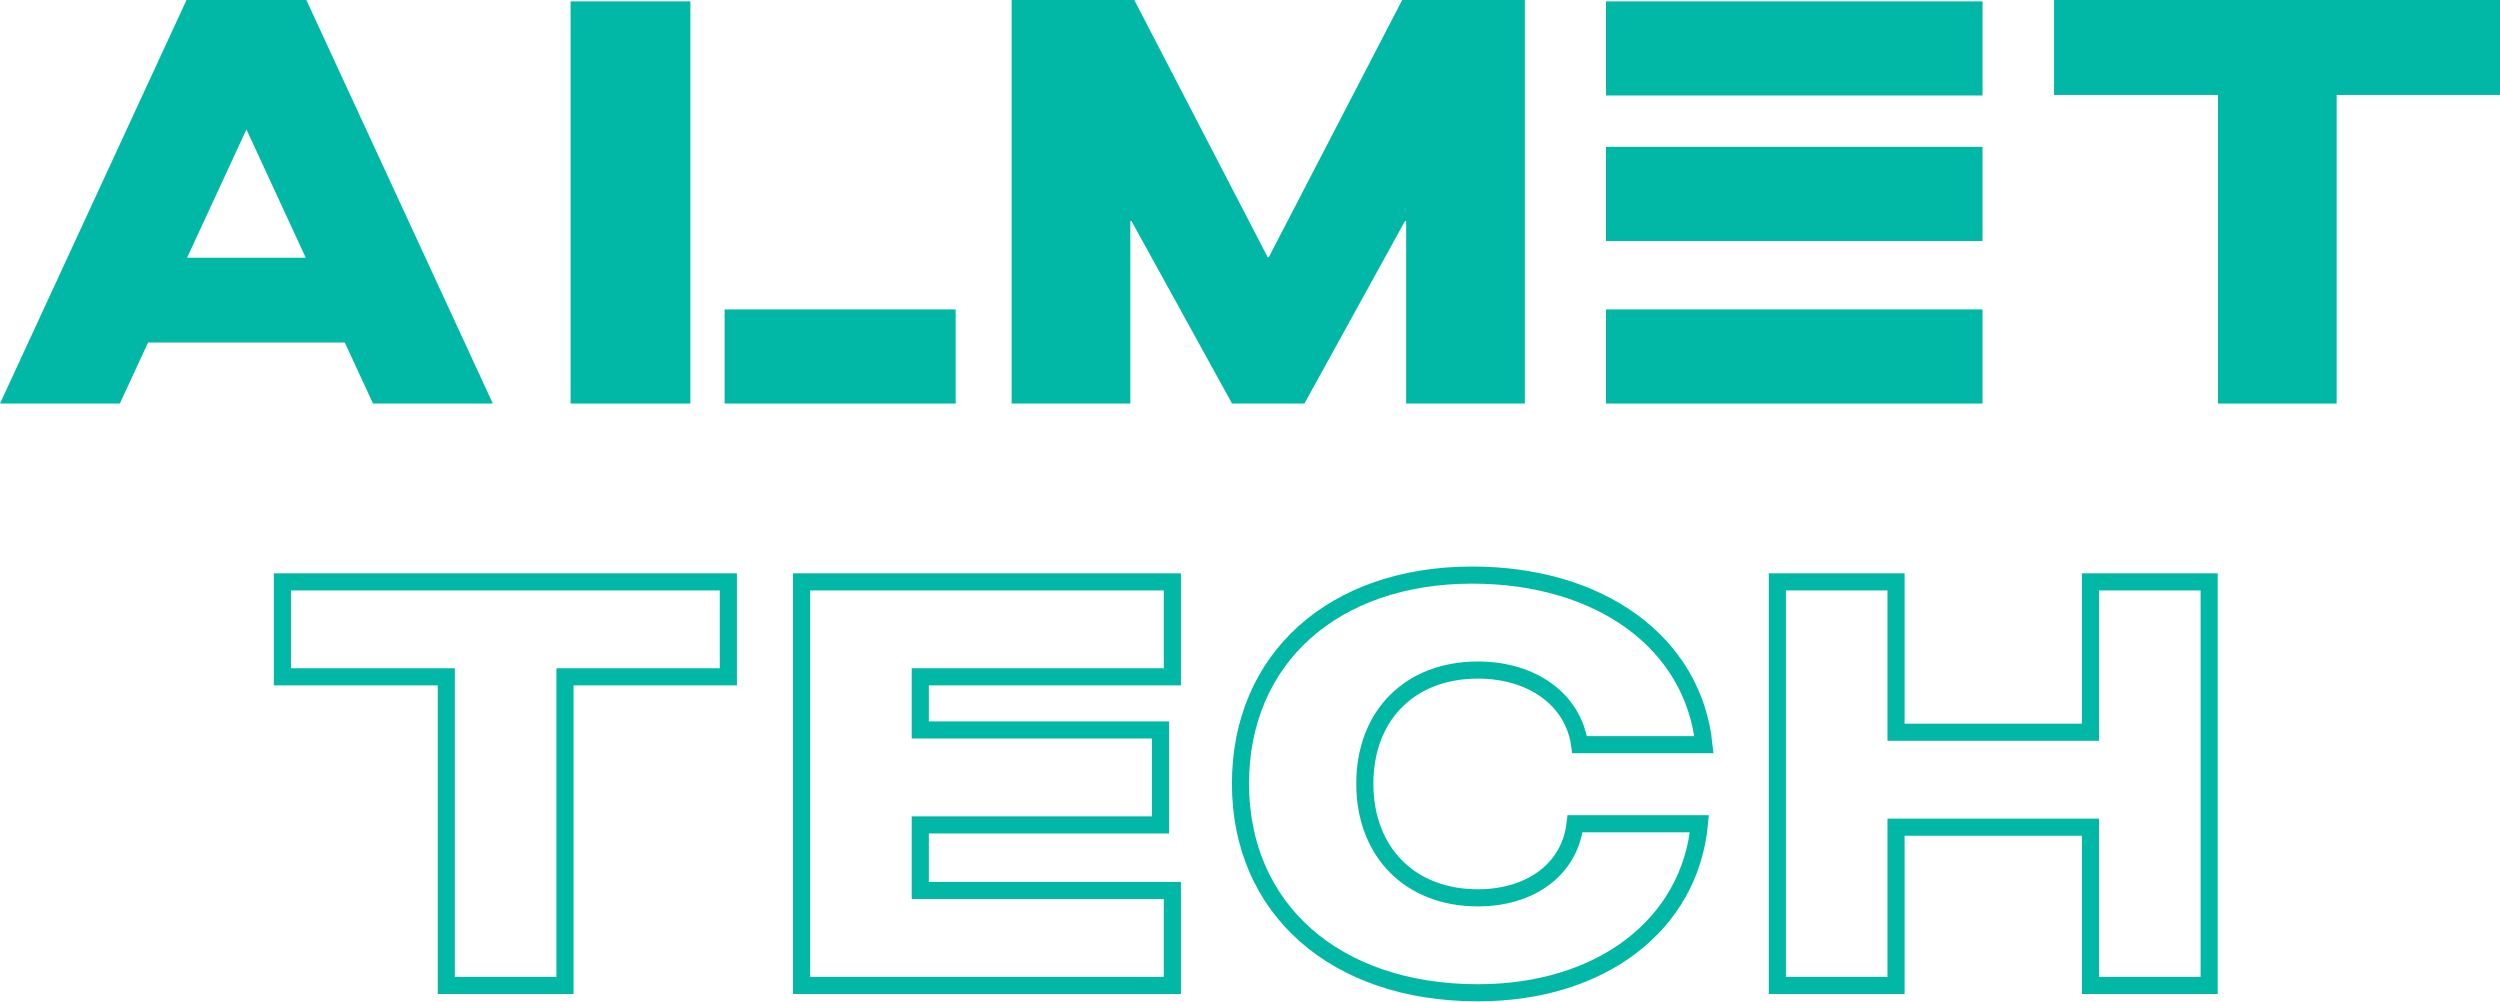
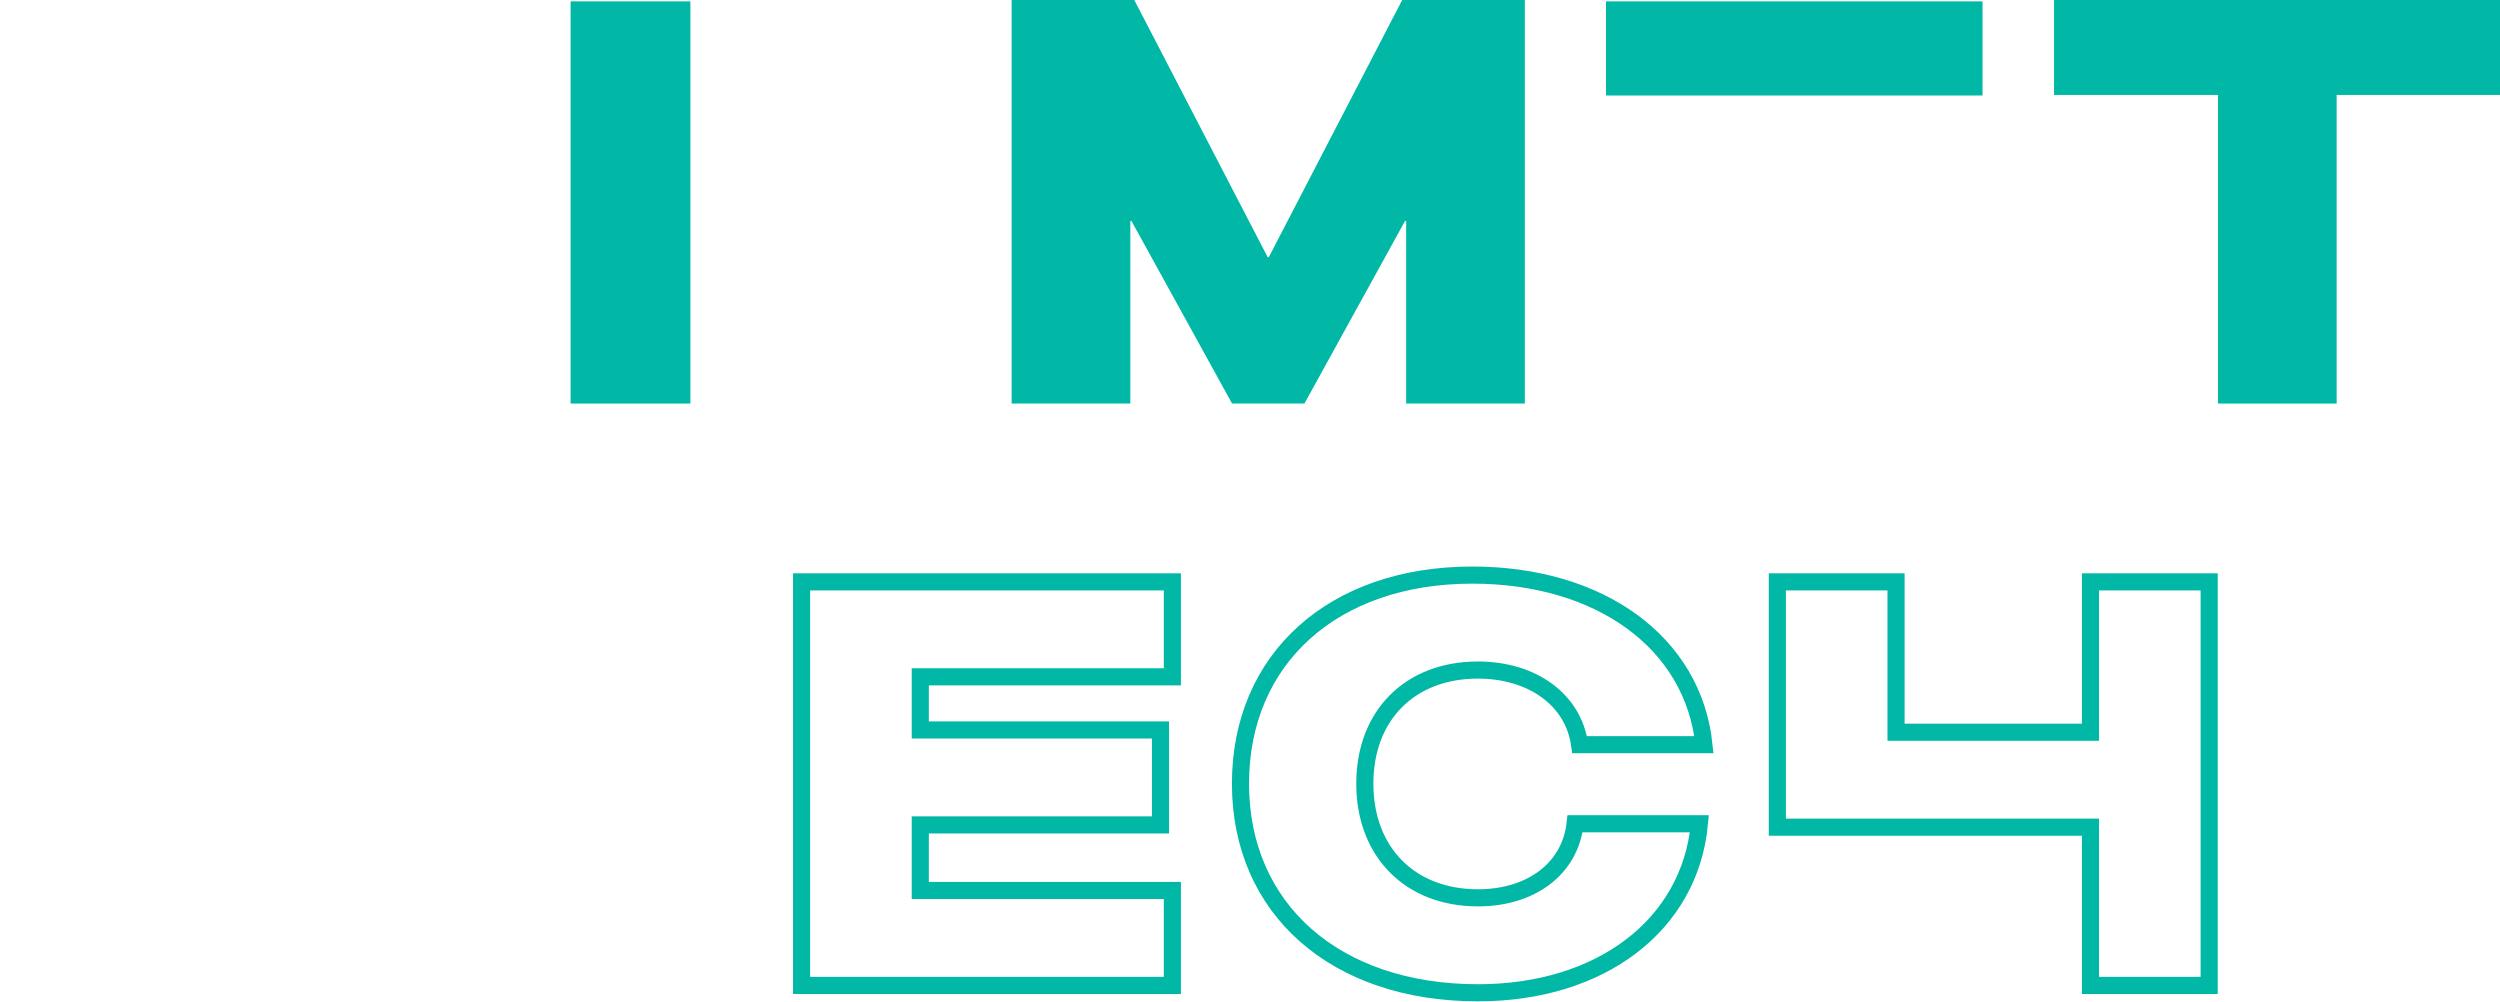
<svg xmlns="http://www.w3.org/2000/svg" width="499" height="200" viewBox="0 0 499 200" fill="none">
-   <path d="M37.229 0H61.146L98.375 80.55H74.458L68.818 68.366H29.558L23.917 80.55H0L37.229 0ZM37.342 51.444H61.033L49.188 25.835L37.342 51.444Z" fill="#00B8A5" />
  <path d="M201.923 0H226.404L253.028 51.331H253.254L279.878 0H304.359V80.55H280.668V44.111H280.442L260.361 80.55H245.921L225.84 44.111H225.614V80.55H201.923V0Z" fill="#00B8A5" />
  <path d="M499 0V18.953H466.396V80.55H442.705V18.953H409.988V0H499Z" fill="#00B8A5" />
  <path d="M320.558 0.273H395.71V19.061H320.558V0.273Z" fill="#00B8A5" />
-   <path d="M320.558 29.311H395.71V48.099H320.558V29.311Z" fill="#00B8A5" />
-   <path d="M320.558 61.762H395.71V80.55H320.558V61.762Z" fill="#00B8A5" />
-   <path d="M145.376 116.143V135.096H112.772V196.693H89.081V135.096H56.364V116.143H145.376Z" stroke="#00B8A5" stroke-width="3.416" />
  <path d="M231.634 145.701V164.654H183.687V177.74H234.003V196.693H159.996V116.143H234.003V135.096H183.687V145.701H231.634Z" stroke="#00B8A5" stroke-width="3.416" />
  <path d="M339.207 164.428C337.289 184.622 319.577 198.16 294.983 198.16C266.553 198.16 247.6 181.463 247.6 156.418C247.6 131.486 266.102 114.789 293.855 114.789C319.464 114.789 337.966 128.327 340.109 148.634H315.29C314.049 139.721 305.926 133.742 294.983 133.742C281.445 133.742 272.42 142.767 272.42 156.418C272.42 170.069 281.445 179.207 294.983 179.207C305.7 179.207 313.372 173.34 314.387 164.428H339.207Z" stroke="#00B8A5" stroke-width="3.416" />
-   <path d="M417.257 116.143H440.949V196.693H417.257V165.105H378.449V196.693H354.758V116.143H378.449V146.152H417.257V116.143Z" stroke="#00B8A5" stroke-width="3.416" />
+   <path d="M417.257 116.143H440.949V196.693H417.257V165.105H378.449H354.758V116.143H378.449V146.152H417.257V116.143Z" stroke="#00B8A5" stroke-width="3.416" />
  <rect x="113.89" y="0.273" width="23.912" height="80.276" fill="#00B8A5" />
-   <rect x="144.633" y="61.762" width="46.116" height="18.788" fill="#00B8A5" />
</svg>